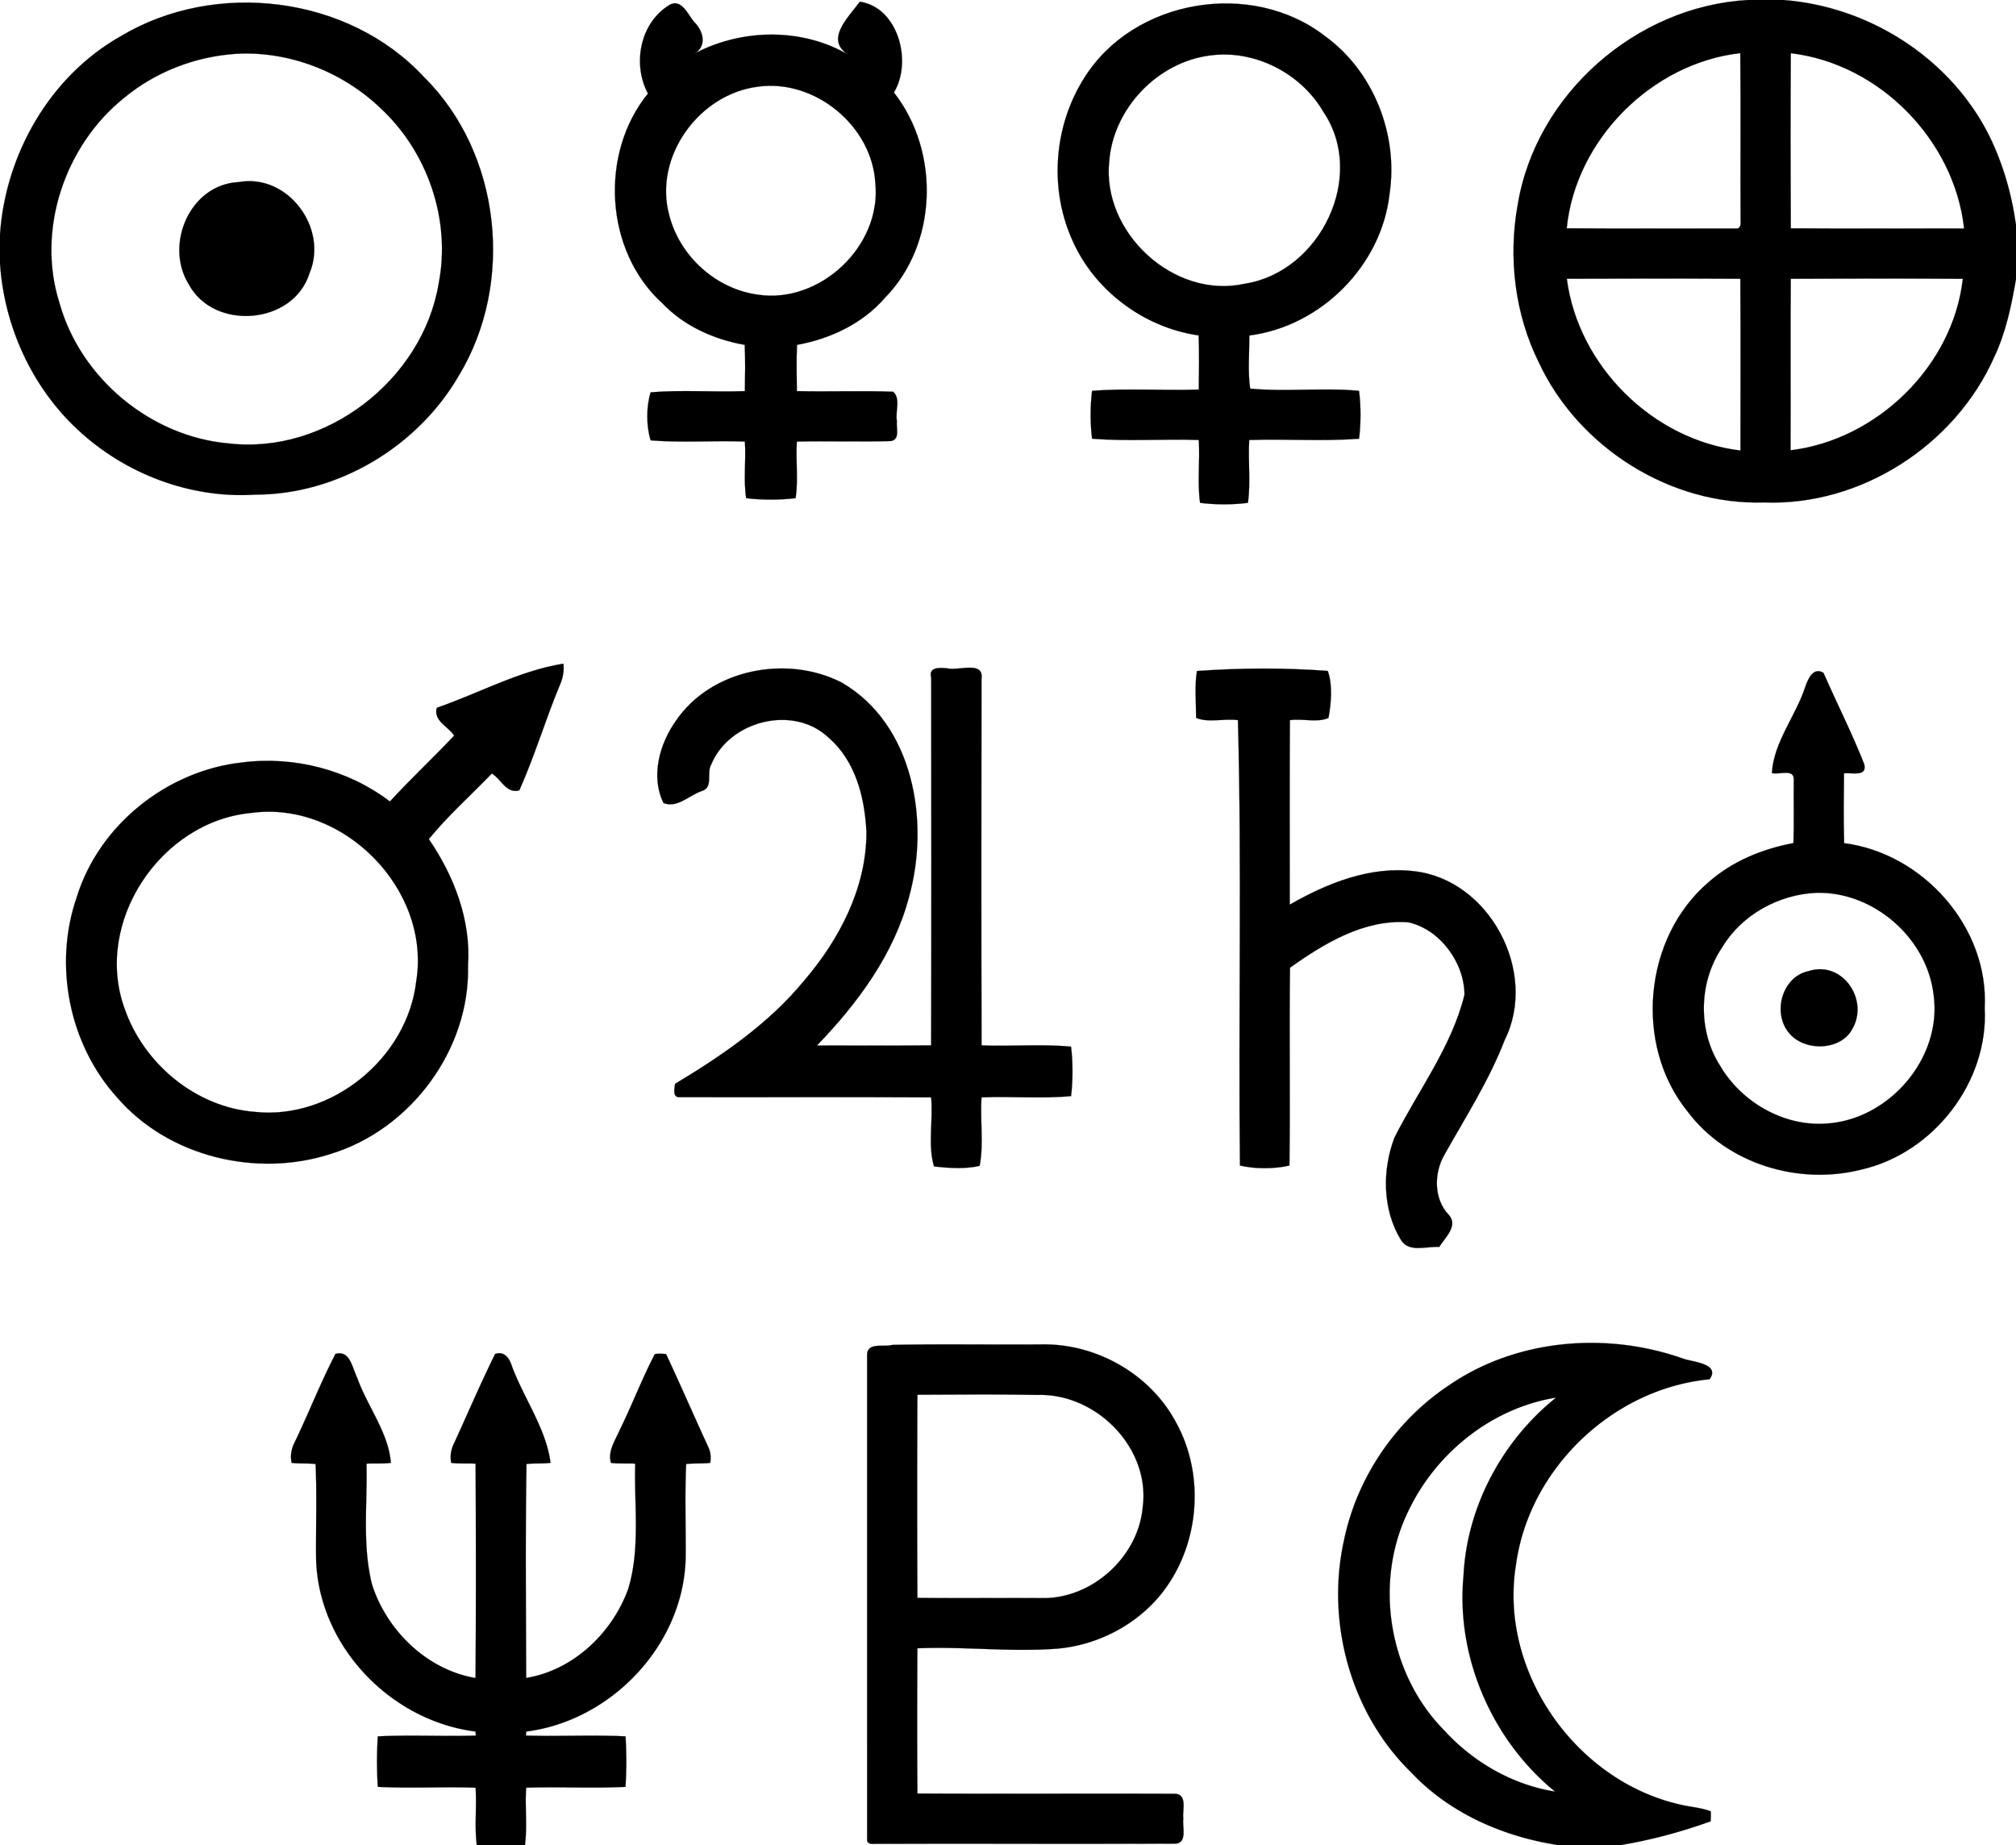
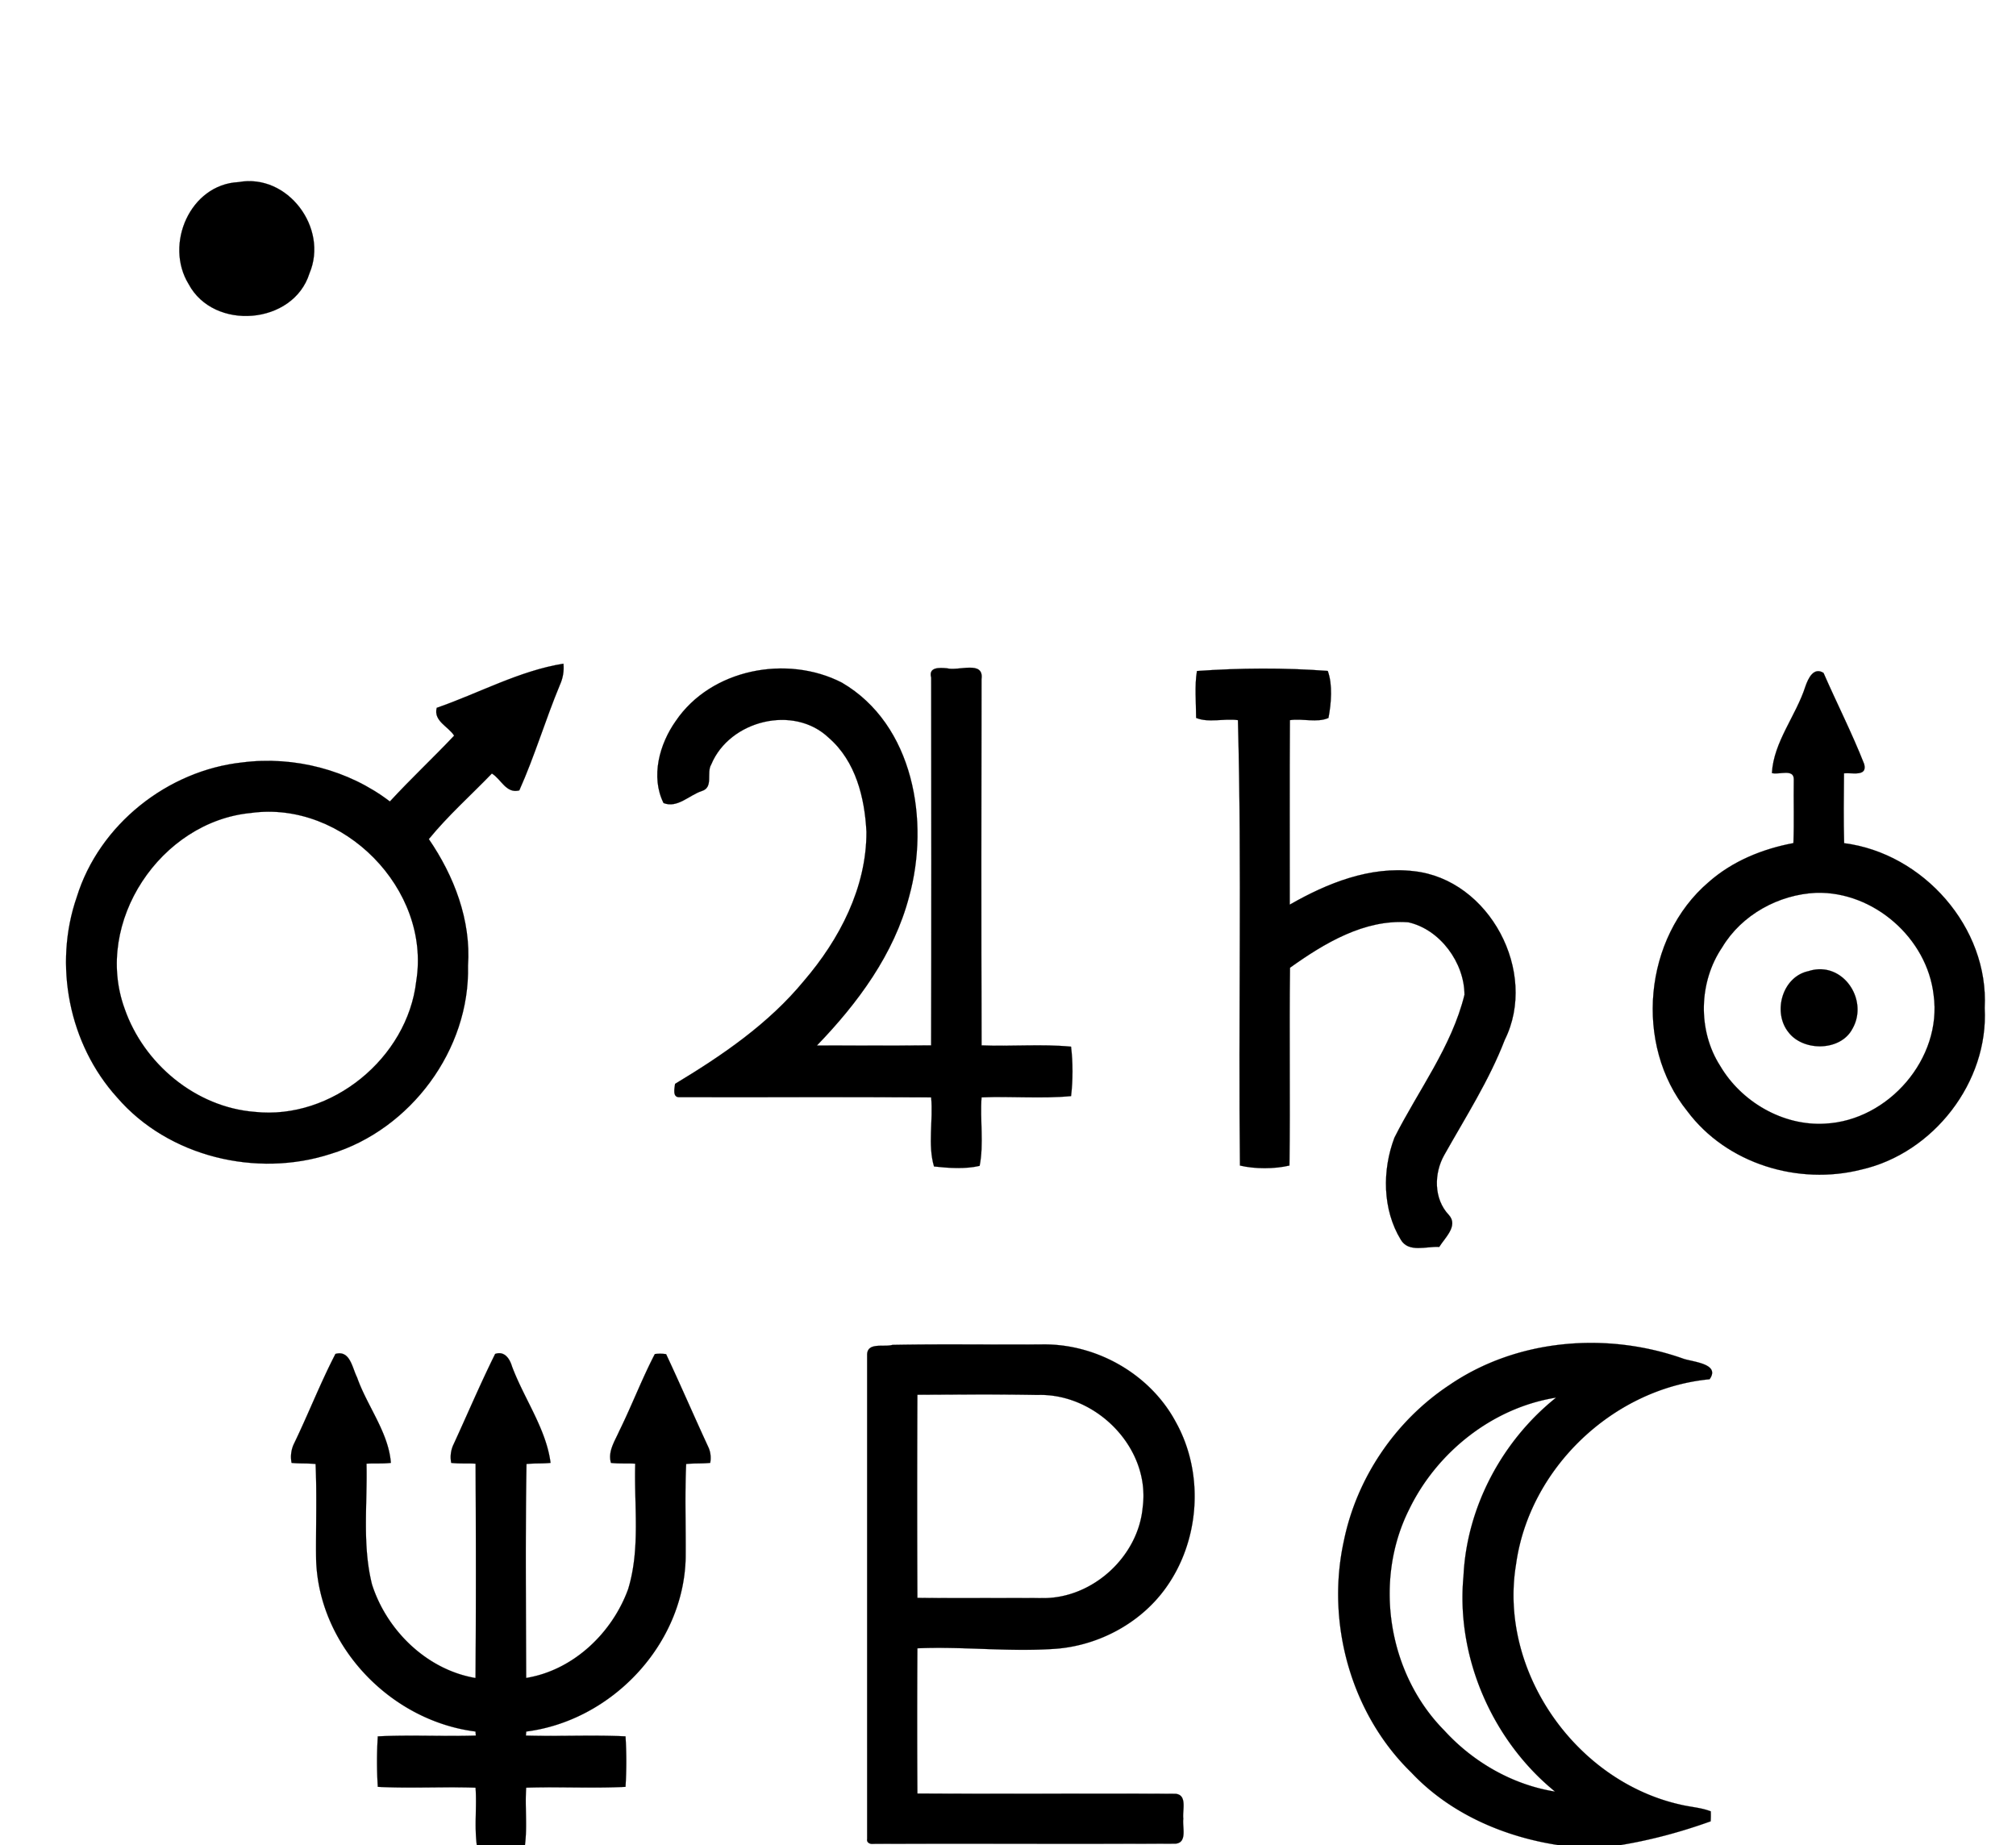
<svg xmlns="http://www.w3.org/2000/svg" width="1288pt" height="1572" viewBox="0 0 1288 1179">
  <g stroke-width=".094" stroke="#000">
-     <path d="M1116.75 0h22.5c53.58 3.98 104.2 35.51 129.73 83 9.96 18.88 16.05 39.63 19.02 60.73v34.55c-2.92 16.99-6.49 34.15-13.91 49.83-24.95 56.35-85.27 95.31-147.09 92.89-59.91 1.91-118.49-35.17-143.77-89.26-15.42-30.95-19.73-67.1-13.57-101.04C981.34 60.02 1045.49 3.97 1116.75 0m-115.79 145.87c35.98.3 71.99.05 107.98.12 2.41.46 3.41-1.97 3.1-3.98-.18-36.02.17-72.05-.18-108.06-56.45 6.33-105.31 55.32-110.9 111.92m143.16-111.88c-.21 37.29-.19 74.61-.01 111.9 36.9.25 73.82.07 110.73.08-6.24-56.56-54.15-105.32-110.72-111.98m-143.1 144.11c7.24 55.77 55.05 103.15 110.95 109.74 0-36.58.16-73.16-.08-109.73-36.95-.2-73.92-.17-110.87-.01m143.09.01c-.3 36.52.03 73.06-.16 109.59 55.39-6.69 103.82-53.92 110.09-109.57-36.64-.23-73.29-.19-109.93-.02zM549.31 1.1c24.32 3.46 33.85 38.09 21.79 57.99 29.6 37.69 28.1 96.8-5.79 131.24-14.23 16.49-34.93 26.18-56.11 30.01-.41 9.84-.25 19.71-.09 29.55 20.48.48 41.04-.37 61.5.38 5.02 4.42 1.25 12.73 2.4 18.73-.54 4.35 2.31 12.22-4.21 12.81-19.88.56-39.8-.12-59.69.3-.84 11.98 1.03 24.53-.82 36.17-10.06 1.23-21.53 1.23-31.57.01-1.86-11.66.01-24.2-.83-36.18-20.01-.73-40.35.87-60.18-.76-2.88-8.93-2.88-21.77 0-30.7 19.82-1.64 40.17-.02 60.18-.76.16-9.84.32-19.71-.09-29.54-19.54-3.45-38.84-12.04-52.6-26.57-36.87-33.35-40.4-95.71-9.22-134.01C403.87 40.9 408.89 14.35 428 2.98c7.39-3.85 11.51 6.15 15.26 10.79 5.89 5.61 8.8 15.36.58 20.37 30.19-15.87 68.55-16.55 98.24.89-15.58-9.76.2-24.09 7.23-33.93m-64.92 54.27c-37.72 4.56-66.97 44.8-56.84 82.05 6.63 26.08 29.55 47.05 56.29 50.8 39.87 6.32 79.57-31.06 75.39-71.3-2.07-36.5-38.62-66.55-74.84-61.55zM692.73 49.75c31.6-50.59 107.23-63.03 154.02-26.51 30.92 22.47 46.7 63.01 41.02 100.6-5.09 45.87-43.86 84.65-89.57 90.5.01 11.23-1.08 23.04.51 33.94 22.72 2.2 46.86-.76 69.57 1.43 1.24 9.72 1.23 20.86 0 30.58-22.98 1.78-46.85.05-70.17.82-.83 13.32 1.02 27.19-.83 40.17-9.71 1.24-20.86 1.24-30.57 0-1.84-12.99.01-26.85-.82-40.17-22.65-.77-45.85.96-68.17-.82-1.24-9.72-1.24-20.86-.01-30.58 22.32-1.78 45.53-.04 68.18-.82.16-11.52.31-23.07-.08-34.59-35.57-5.09-67.7-29.46-81.49-62.65-14.05-32.67-10.66-71.92 8.41-101.9m80.66-14.36c-33.56 4.07-62.04 33.7-64.7 67.42-5.03 45.69 41.34 88.62 86.59 78.46 47.99-7.39 78.1-68.56 50.22-109.79-14.28-24.65-43.69-39.83-72.11-36.09zM77.16 23.13c60.42-36.22 145.44-26 193.66 26.04 49.47 48.79 58.16 131.84 22.26 190.91-26.33 45.43-77.38 75.99-130.08 75.95-41.43 2.65-83.28-13.34-113.42-41.59C20.2 247.12 2.62 208.18 0 168.24v-18.49C3.49 98.44 31.98 48.63 77.16 23.13m73.26 11.28c-25.82 1.78-51.04 11.49-71 28.01-38.05 30.39-56.4 84.6-41.33 131.47 13.46 47.85 58.21 85 107.73 89.39 62.24 7.42 124.19-40.6 134.42-102.01 8.04-40.57-7-84.34-37.24-112.28-24.43-23.36-58.72-36.65-92.58-34.58z" />
    <path d="M152.39 116.35c31.45-5.76 57.6 29.42 45.31 58.31-10.27 32.87-61.2 36.98-77.2 6.81-15.53-25.3.87-63.63 31.89-65.12zM279.02 452.23c26.86-9.29 52.93-23.76 80.95-28.2.49 4.67-.34 9.38-2.3 13.64-9.23 22.19-16.08 45.41-25.9 67.31-8.35 2.26-11.58-7.2-17.51-10.78-13.45 13.94-28.04 26.88-40.29 41.9 16.12 23.51 27.06 51.87 25.03 80.9 1.33 53.59-36.64 104.68-87.73 120.23-47.27 15.37-103.71 1.92-136.45-36.07-30.8-34-40.76-84.84-25.76-128.05 14.31-46.27 58.01-80.91 105.96-86.02 32.93-4.16 67.64 4.78 94.08 24.98 13.22-14.39 27.63-27.82 41.05-42.07-3.8-5.94-13.31-9.33-11.13-17.77m-118.61 67.16c-57.73 5.39-100.85 69.76-80.81 125.01 12.24 35.29 45.48 63.01 83.11 65.98 49.19 5.3 97.63-34.46 103.22-83.45 9.55-58.74-46.65-115.66-105.52-107.54zM431.71 460.7c22.54-33.36 71.13-42.57 106.14-24.57 45.98 26.83 56.25 88.8 42.98 136.69-9.64 36.87-32.85 68.15-58.91 95.15 24.32 0 48.65.16 72.97-.08.21-78.3.13-156.62.04-234.93-1.91-6.94 5.45-6.39 10.07-5.99 7.21 1.97 23.85-5.33 22.07 7-.09 77.97-.17 155.95.04 233.92 18.98.79 38.52-.98 57.17.83 1.24 10.04 1.22 21.5.01 31.58-18.67 1.78-38.19.03-57.18.81-1.08 14.48 1.55 29.76-1.24 43.76-9.05 2.16-19.95 1.41-29.13.4-4.13-13.9-.43-29.58-1.85-44.16-53.6-.27-107.22-.02-160.83-.12-4.55.21-3.13-5.66-2.76-8.5 30.22-18.22 59.78-38.39 82.36-65.84 22.69-26.43 40.03-59.65 39.9-95.19-1.07-21.8-6.88-45.16-24.01-60.02-22.4-21.47-63.46-11.15-75.14 16.96-3.28 5.37 1.66 14.62-6.03 16.99-8.01 2.6-15.58 11.18-24.44 7.69-8.36-16.78-2.63-37.71 7.77-52.38zM764.71 428.71c27.47-1.97 55.98-2.13 83.58-.06 3.21 8.82 2.23 20.67.45 30.05-7.24 3.23-16.59.18-24.63 1.41-.25 39.29-.05 78.58-.1 117.87 23.87-13.7 51.28-24.71 79.3-21.38 48.3 5.28 79.62 64.44 58.07 107.76-9.98 25.91-25.04 49.33-38.58 73.44-6.77 11.85-6.89 28.22 2.89 38.49 6.17 6.88-2.59 14.53-6.18 20.38-8.07-.53-19.6 3.93-24.56-4.63-11.77-19.26-11.93-44.47-4.06-65.18 15.2-30.19 36.57-58.01 44.75-91.27-.01-20.47-15.56-41.8-35.87-46.34-27.99-2.1-53.66 13.38-75.6 29.04-.54 42.11.21 84.28-.36 126.37-9.4 2.26-22.22 2.27-31.61.01-1.1-94.82 1.26-189.81-1.3-284.56-8.73-1.26-18.8 1.87-26.71-1.44-.01-9.89-1.05-20.39.52-29.96zM1153.49 438.46c1.7-4.86 5.17-12.54 11.54-8.54 8.49 19.42 18.2 38.46 25.96 58.2 2.29 8.41-8.04 5.36-12.88 5.97-.14 14.87-.31 29.76.08 44.62 50.52 6.45 92.6 53.91 89.8 105.29 2.61 47.32-32.79 92.82-78.78 103.24-40.16 10.23-86.06-3.61-111.19-37.29-34.28-42.47-27.9-110.96 13.58-146.33 15.21-13.45 34.41-21.25 54.19-24.96.53-13.54.03-27.11.25-40.67.13-7.13-9.54-2.78-13.98-4.08 1.09-19.9 15.42-36.61 21.43-55.45m6.96 131.95c-24.05 1.05-47.76 14.04-60.19 34.88-15 22.11-15.72 53.15-1.26 75.71 13.5 22.95 40.07 38.5 66.95 36.91 40.55-1.92 75.05-41.71 69.43-82.22-4.16-36.32-38.32-66.22-74.93-65.28z" />
    <path d="M1155.44 620.47c21.66-7.03 38.81 18.32 27.98 36.93-7.53 14.27-31.37 14.57-40.85 2.02-10.19-12.83-3.86-35.44 12.87-38.95zM925.95 884.94c43.33-29.66 100.9-34.23 149.85-16.74 6.3 2.01 23.4 3.24 16.43 13.01-61.65 5.89-115.26 56.89-123.67 118.35-11.21 68 37.89 138.14 104.61 153.32 6.57 1.64 13.46 1.93 19.82 4.4.09 2.11.07 4.24-.08 6.36-18.98 6.84-38.68 12.13-58.64 15.36h-37.56c-35.45-5.2-70.32-20.19-95.1-46.6-38.54-37.53-54.5-95.55-43.04-147.83 8.21-40.35 33.06-76.93 67.38-99.63m-25.65 79.38c-22.91 45.55-13.53 104.86 22.27 141.11 18.43 20.27 43.72 34.91 70.95 39.23-40.13-32.62-63.39-85.94-58.51-137.66 2.07-44.19 24.75-86.55 59.18-114.06-40.45 6.4-76.15 34.74-93.89 71.38zM554 865.99c-.29-8.78 10.69-5.11 16.15-6.74 32.26-.63 64.57-.02 96.85-.3 34.34-.09 68.11 19.36 84.29 49.75 18.33 32.99 15.27 76.21-7.03 106.58-16.71 22.84-44.45 37.02-72.68 38.31-28.51 1.73-56.94-1.72-85.47-.48-.18 30.91-.19 61.86 0 92.78 54.93.32 109.89-.07 164.83.18 7.85.59 4.34 10.74 5.06 15.93-.73 5.18 2.79 15.34-5.06 15.93-64.31.19-128.63-.03-192.95.11-2.01.31-4.44-.69-3.98-3.1-.02-102.98 0-205.97-.01-308.95m32.11 25.12c-.18 43.25-.19 86.53 0 129.78 26.97.29 53.94-.03 80.91.15 31.46-.21 60.24-26.72 63.04-58.03 5.07-37.84-29.67-73-67.21-71.77-25.56-.48-51.17-.23-76.74-.13zM214.32 865.03c9.36-2.61 10.69 8.9 13.77 14.91 6.44 18.41 20.15 35.22 21.63 54.69-5.17.62-10.38.22-15.57.51.63 25.71-2.81 51.98 3.53 77.21 9.45 29.52 35.19 54.52 66.13 59.75.34-45.64.27-91.32.04-136.96-5.19-.29-10.39.11-15.56-.5a18.84 18.84 0 011.5-11.85c8.86-19.23 17.14-38.8 26.56-57.75 5.92-2.05 9.27 2.97 10.74 7.91 7.69 20.62 21.86 39.94 24.65 61.68-5.11.56-10.26.18-15.37.73-.77 45.53-.34 91.15-.21 136.7 30.01-4.89 54.92-28.61 65.15-56.74 7.94-25.95 3.72-53.5 4.54-80.18-5.17-.29-10.36.1-15.51-.49-2.1-7.31 2.41-13.79 5.2-20.16 8.03-16.26 14.48-33.32 22.83-49.38 2.39-.3 4.81-.29 7.2.07 9.23 19.65 17.82 39.61 26.94 59.32 1.48 3.16 1.85 6.69 1.23 10.12-5.11.57-10.26.19-15.37.73-.89 19.86-.15 39.79-.32 59.67-1.03 55.56-47.16 104.31-101.85 111.27-.06.64-.16 1.93-.22 2.57 21.2.64 42.47-.52 63.65.51.67 10.72.66 21.53 0 32.25-21.12 1.06-42.33-.15-63.47.54-.84 12.26.8 24.62-.8 36.84h-30.72c-1.61-12.22.04-24.58-.8-36.84-20.8-.7-41.68.53-62.46-.54a256.9 256.9 0 010-32.24c20.84-1.05 41.77.13 62.63-.52l-.2-2.59c-54.48-6.86-100.42-54.88-101.85-110.23-.2-20.23.56-40.49-.33-60.68-5.1-.55-10.23-.18-15.33-.72-.85-4.29-.26-8.74 1.72-12.64 9.08-18.84 16.69-38.42 26.3-56.97z" />
  </g>
</svg>